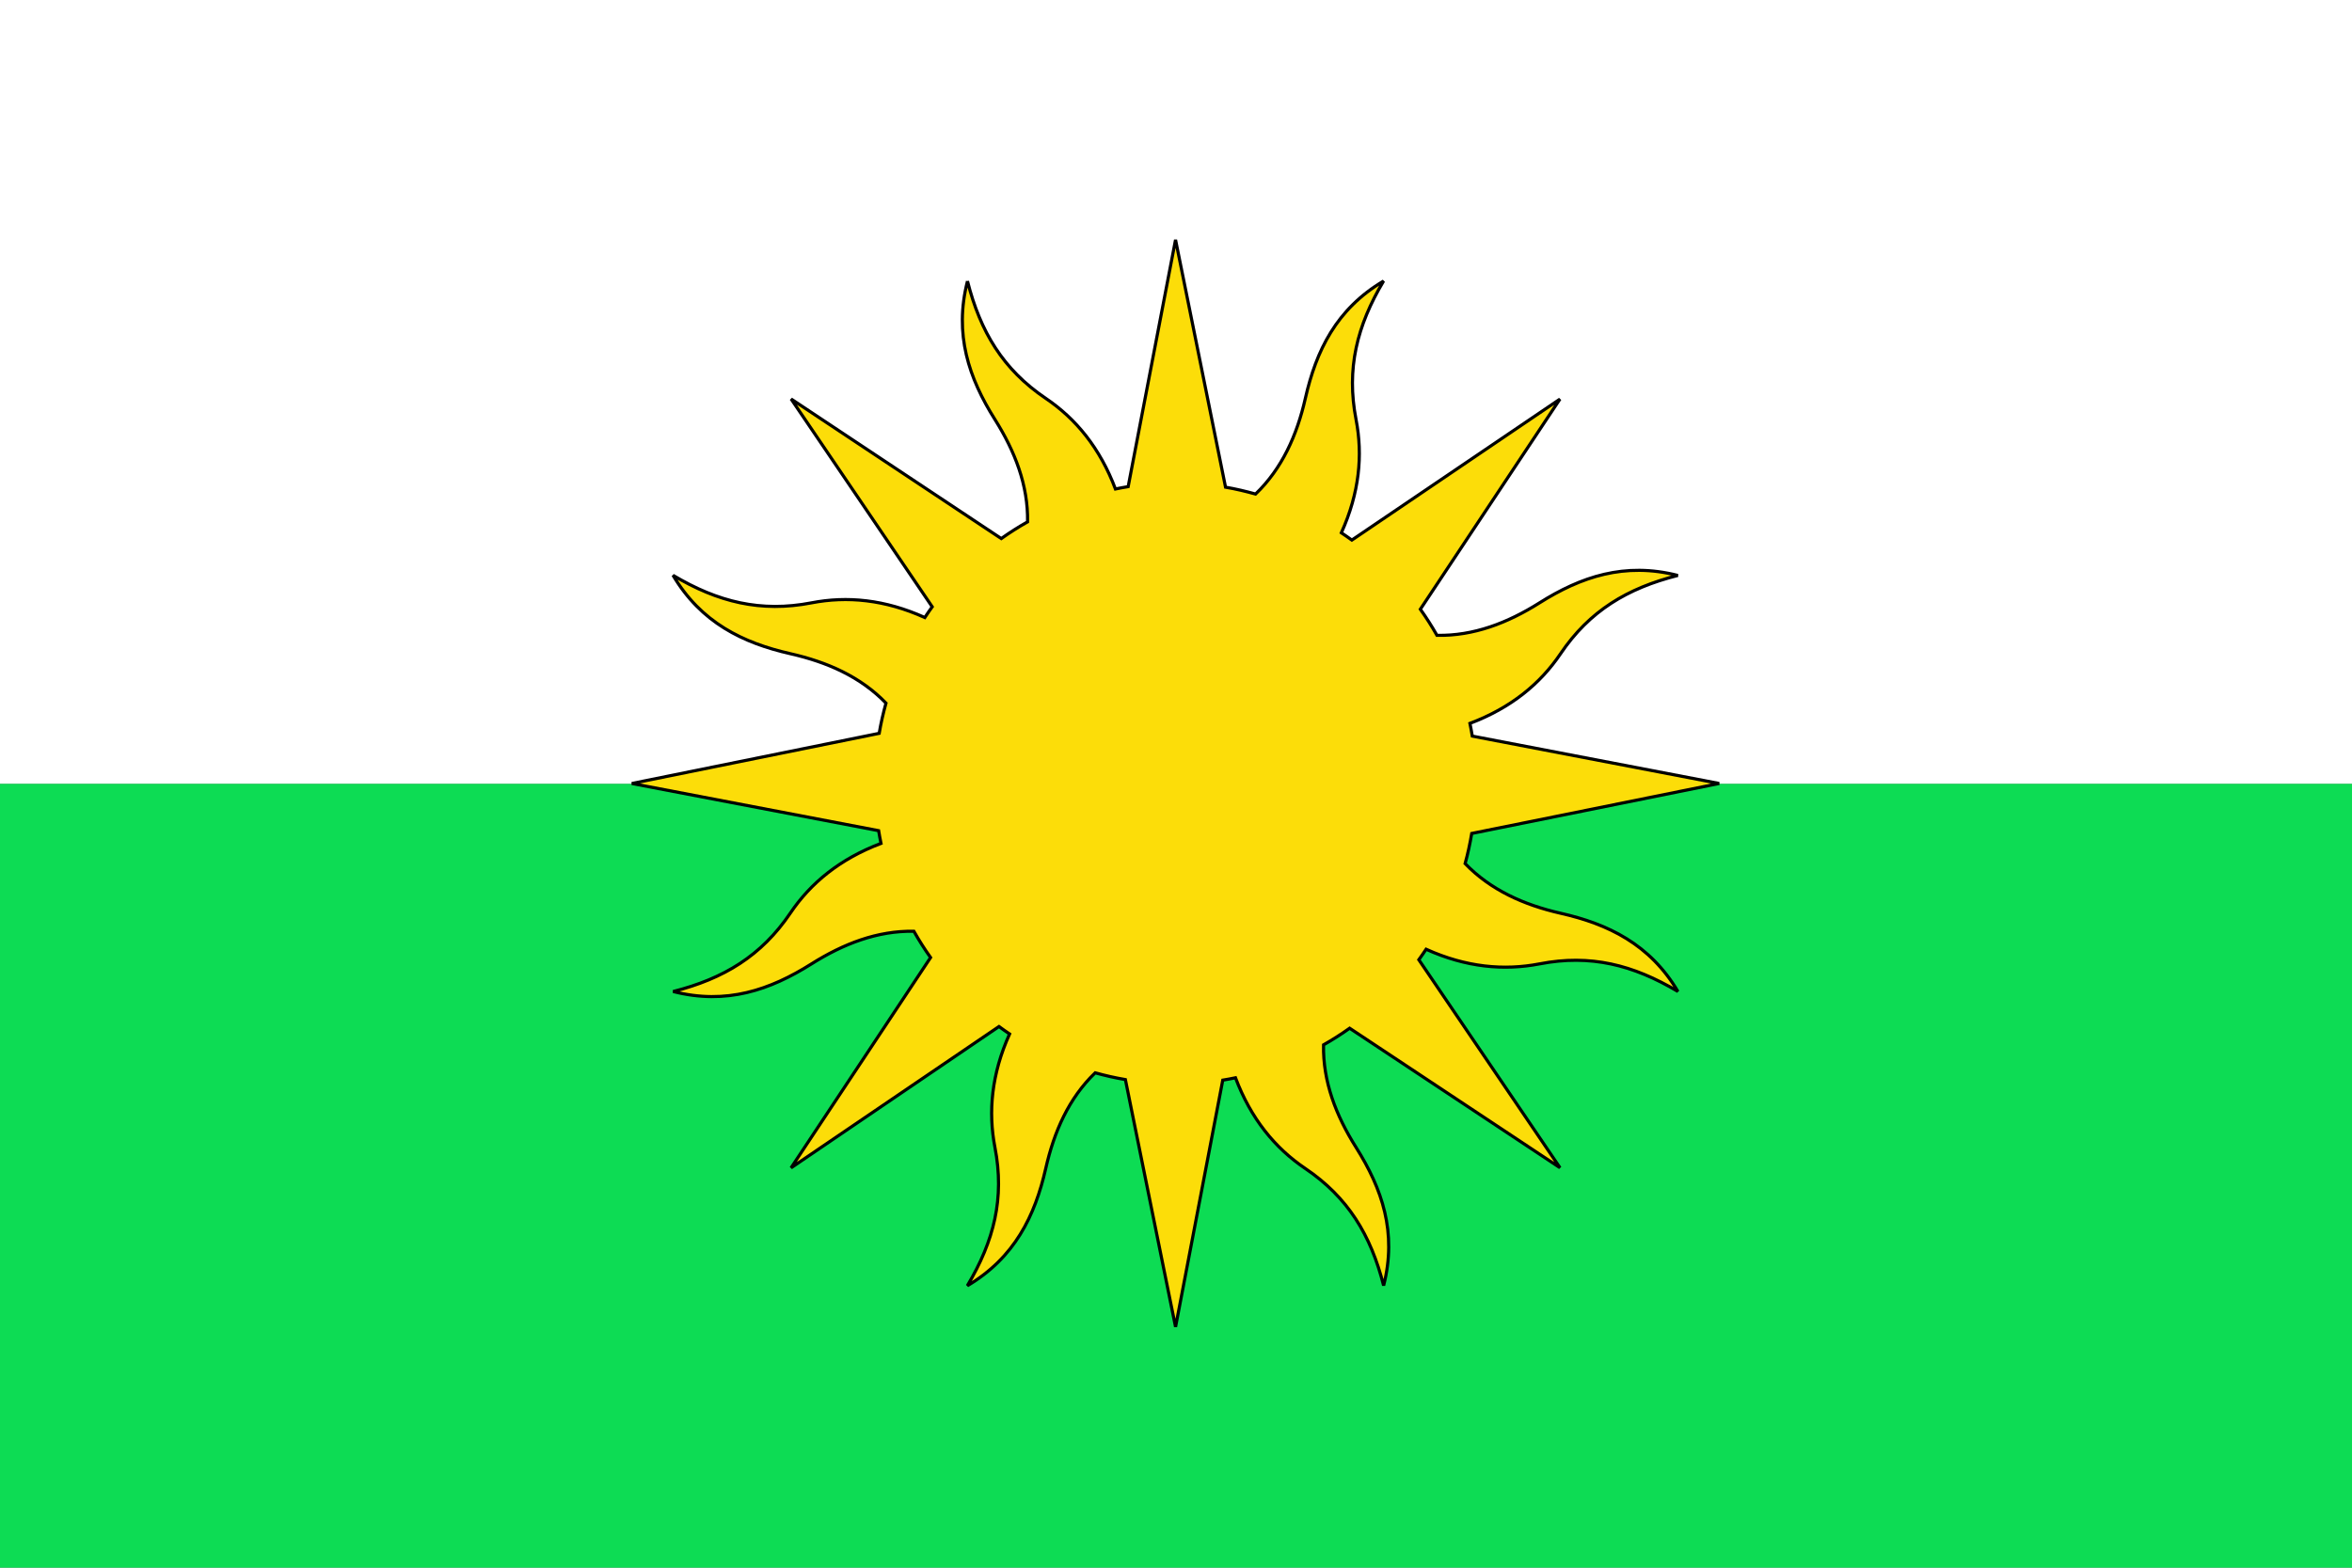
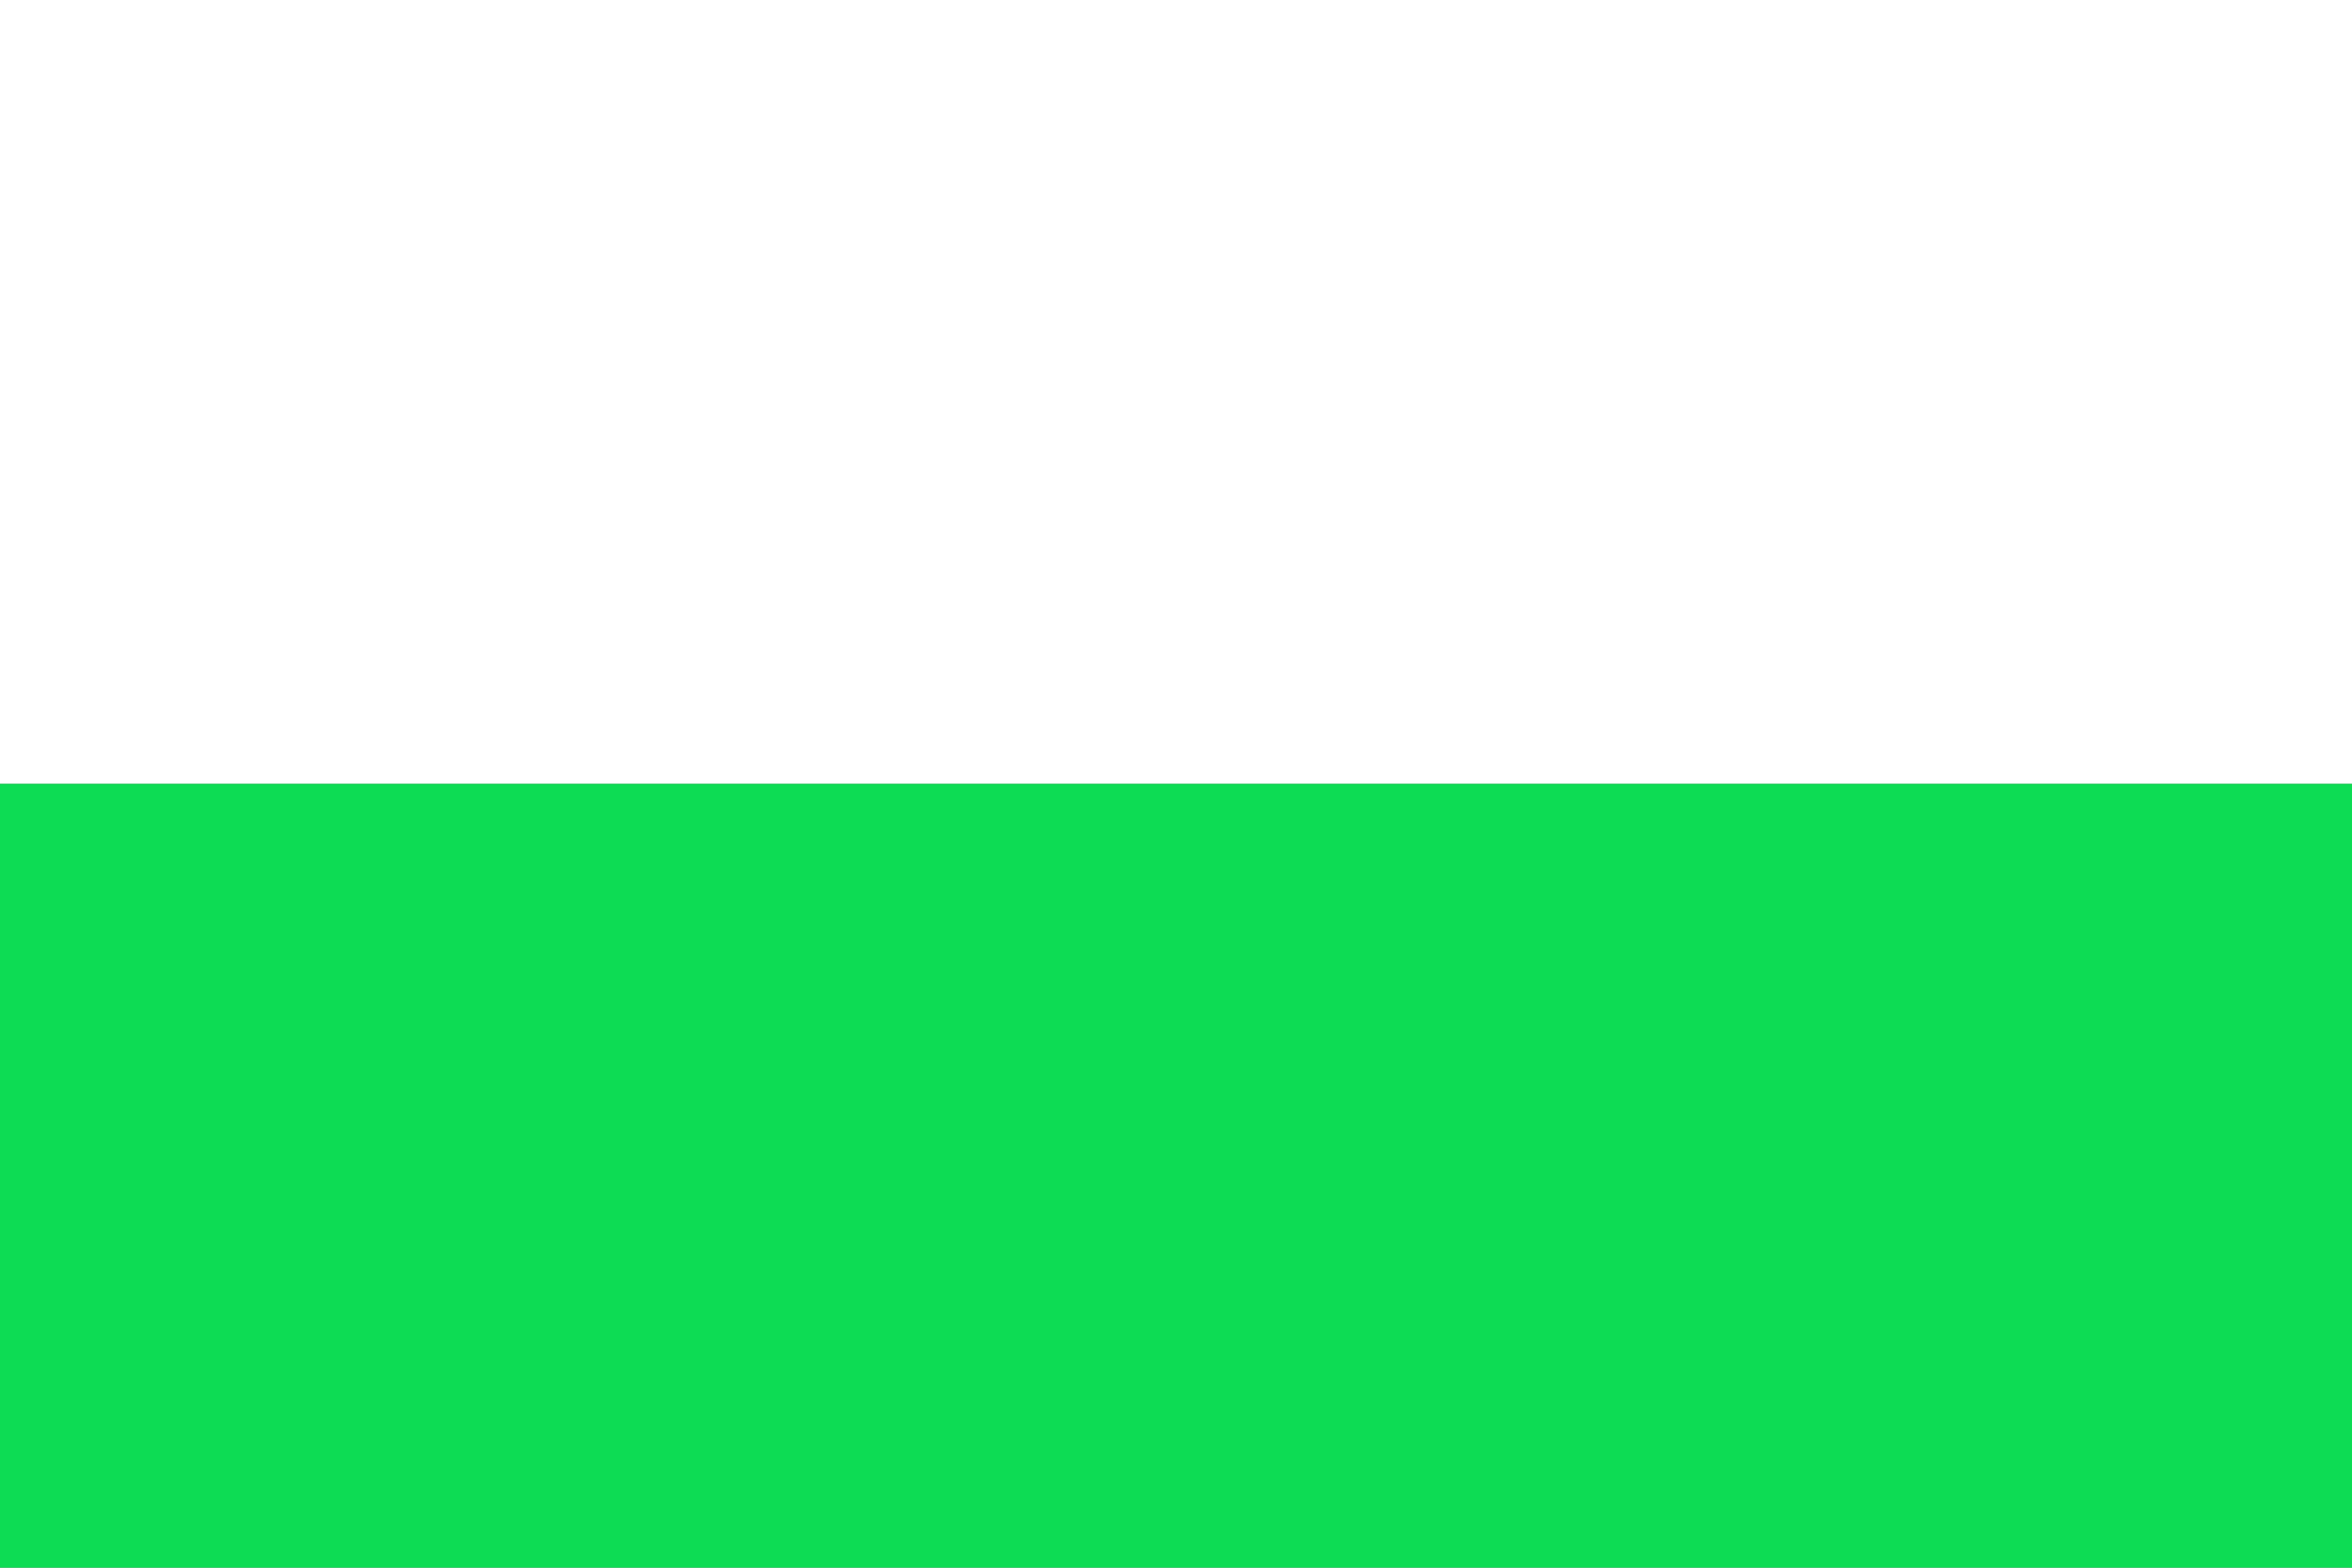
<svg xmlns="http://www.w3.org/2000/svg" xmlns:ns1="http://www.inkscape.org/namespaces/inkscape" xmlns:ns2="http://sodipodi.sourceforge.net/DTD/sodipodi-0.dtd" width="750" height="500" id="svg2822" version="1.1" ns1:version="0.46" ns2:docname="Flag_of_Guachucal_(Nariño).svg" ns2:version="0.32" ns1:output_extension="org.inkscape.output.svg.inkscape">
  <rect width="100%" height="100%" fill="#808080" stroke="none" />
  <defs id="defs2824" />
  <ns2:namedview id="base" pagecolor="#ffffff" bordercolor="#666666" borderopacity="1.0" ns1:pageopacity="0.0" ns1:pageshadow="2" ns1:zoom="0.62" ns1:cx="375" ns1:cy="219.6223" ns1:document-units="px" ns1:current-layer="g2129" showgrid="false" ns1:window-width="1152" ns1:window-height="802" ns1:window-x="-8" ns1:window-y="-8" ns1:window-maximized="1" />
  <g ns1:label="Capa 1" ns1:groupmode="layer" id="layer1" transform="translate(0,-552.362)">
    <rect style="fill:#ffffff;fill-opacity:1;stroke:none" id="rect2832" width="750" height="250" x="0" y="552.362" />
    <rect style="fill:#0ddc54;fill-opacity:1;stroke:none" id="rect2836" width="750" height="250" x="0" y="802.362" />
    <g ns1:groupmode="layer" ns1:label="Calque 1" id="layer1-4" transform="matrix(1.96,0,0,1.96,194.638,621.011)">
      <g transform="matrix(0.754,0,0,0.754,-21.16,-18.769)" style="display:inline" id="g2129">
-         <path d="m 105.115,39.111 c -2.936,11.482 0.3,20.934 5.911,29.841 4.339,6.887 7.19,14.227 7.055,22.113 -1.974,1.113 -3.856,2.313 -5.673,3.604 L 67.06,64.547 97.504,109.395 c -0.547,0.755 -1.08,1.54 -1.593,2.317 -8.635,-3.89 -16.741,-4.662 -24.465,-3.167 -10.919,2.112 -20.19,-0.175 -29.87,-5.945 6.043,10.196 15.059,14.589 25.325,16.919 7.954,1.805 15.144,4.973 20.63,10.667 -0.597,2.145 -1.09,4.315 -1.465,6.518 l -53.378,10.824 53.258,10.185 c 0.146,0.916 0.323,1.83 0.51,2.745 -8.859,3.351 -15.158,8.525 -19.564,15.045 -6.228,9.215 -14.356,14.155 -25.281,16.92 11.482,2.936 20.919,-0.338 29.825,-5.949 6.887,-4.339 14.227,-7.19 22.113,-7.055 1.113,1.974 2.313,3.856 3.604,5.673 L 67.047,230.478 111.917,199.98 c 0.749,0.542 1.508,1.1 2.279,1.609 -3.89,8.635 -4.646,16.779 -3.152,24.503 2.113,10.92 -0.19,20.152 -5.96,29.832 10.196,-6.043 14.589,-15.059 16.919,-25.324 1.805,-7.954 4.973,-15.144 10.667,-20.631 2.15,0.599 4.311,1.09 6.518,1.465 l 10.824,53.378 10.185,-53.257 c 0.916,-0.147 1.83,-0.323 2.745,-0.51 3.35,8.861 8.527,15.158 15.045,19.564 9.215,6.227 14.155,14.356 16.921,25.281 2.936,-11.483 -0.339,-20.919 -5.95,-29.826 -4.348,-6.9 -7.167,-14.217 -7.016,-22.128 1.96,-1.107 3.828,-2.305 5.634,-3.588 l 45.387,30.105 -30.461,-44.886 c 0.536,-0.74 1.068,-1.502 1.571,-2.263 8.637,3.901 16.775,4.646 24.504,3.152 10.919,-2.113 20.151,0.19 29.832,5.96 -6.044,-10.196 -15.044,-14.55 -25.309,-16.881 -7.945,-1.803 -15.127,-5.032 -20.608,-10.721 0.595,-2.141 1.052,-4.303 1.426,-6.502 l 53.394,-10.786 -53.273,-10.223 c -0.147,-0.916 -0.323,-1.83 -0.51,-2.745 8.867,-3.348 15.157,-8.524 19.564,-15.045 6.227,-9.215 14.372,-14.117 25.296,-16.882 -11.482,-2.936 -20.934,0.3 -29.84,5.911 -6.901,4.348 -14.218,7.167 -22.129,7.016 -1.107,-1.96 -2.304,-3.828 -3.588,-5.634 l 30.121,-45.348 -44.902,30.422 c -0.74,-0.535 -1.502,-1.068 -2.263,-1.571 3.896,-8.633 4.662,-16.741 3.167,-24.465 -2.112,-10.919 0.175,-20.19 5.945,-29.87 -10.196,6.043 -14.55,15.043 -16.88,25.309 -1.808,7.963 -5.031,15.176 -10.744,20.662 -2.135,-0.593 -4.288,-1.108 -6.48,-1.481 L 150.01,30.188 139.787,83.461 c -0.916,0.146 -1.83,0.323 -2.745,0.51 -3.351,-8.861 -8.524,-15.157 -15.045,-19.564 -9.215,-6.228 -14.117,-14.372 -16.882,-25.297 z" style="color:#000000;fill:#fcdd09;fill-opacity:1;fill-rule:nonzero;stroke:#000000;stroke-width:0.676;stroke-linecap:butt;stroke-linejoin:miter;stroke-miterlimit:4;stroke-opacity:1;stroke-dasharray:none;stroke-dashoffset:0;marker-start:none;marker-mid:none;marker-end:none;visibility:visible;display:inline;overflow:visible" id="path2140" />
-       </g>
+         </g>
    </g>
  </g>
</svg>